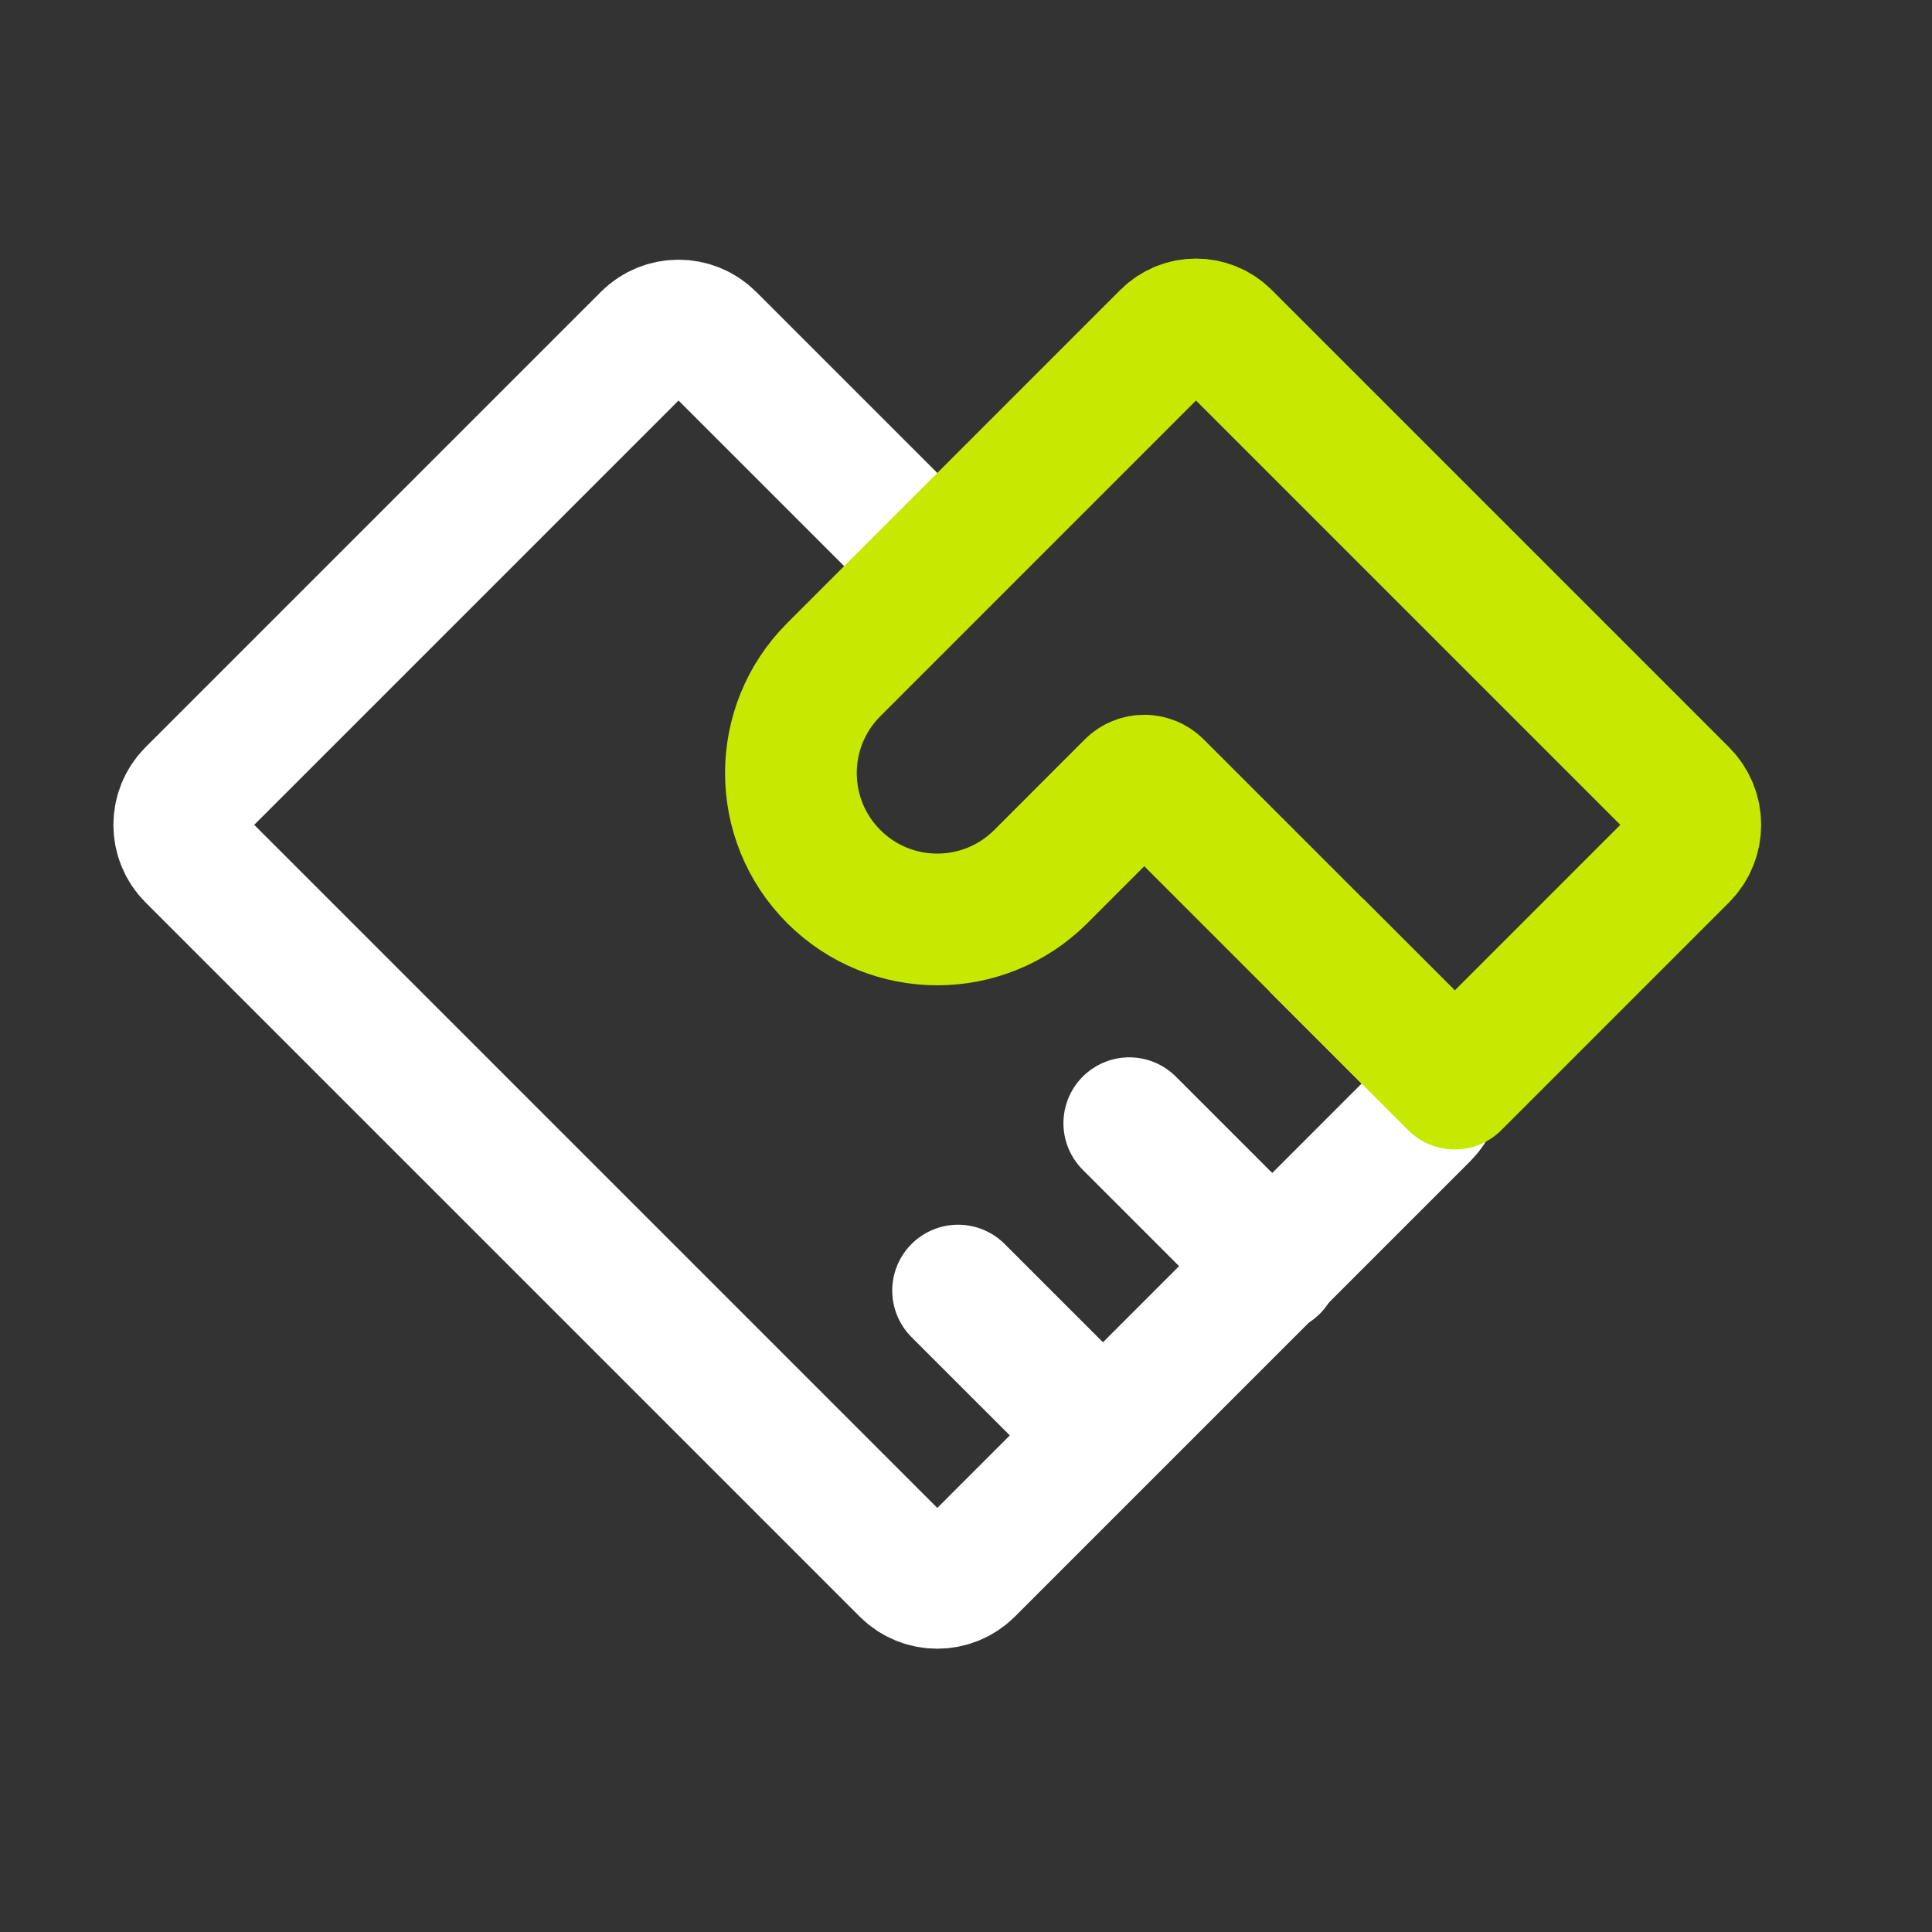
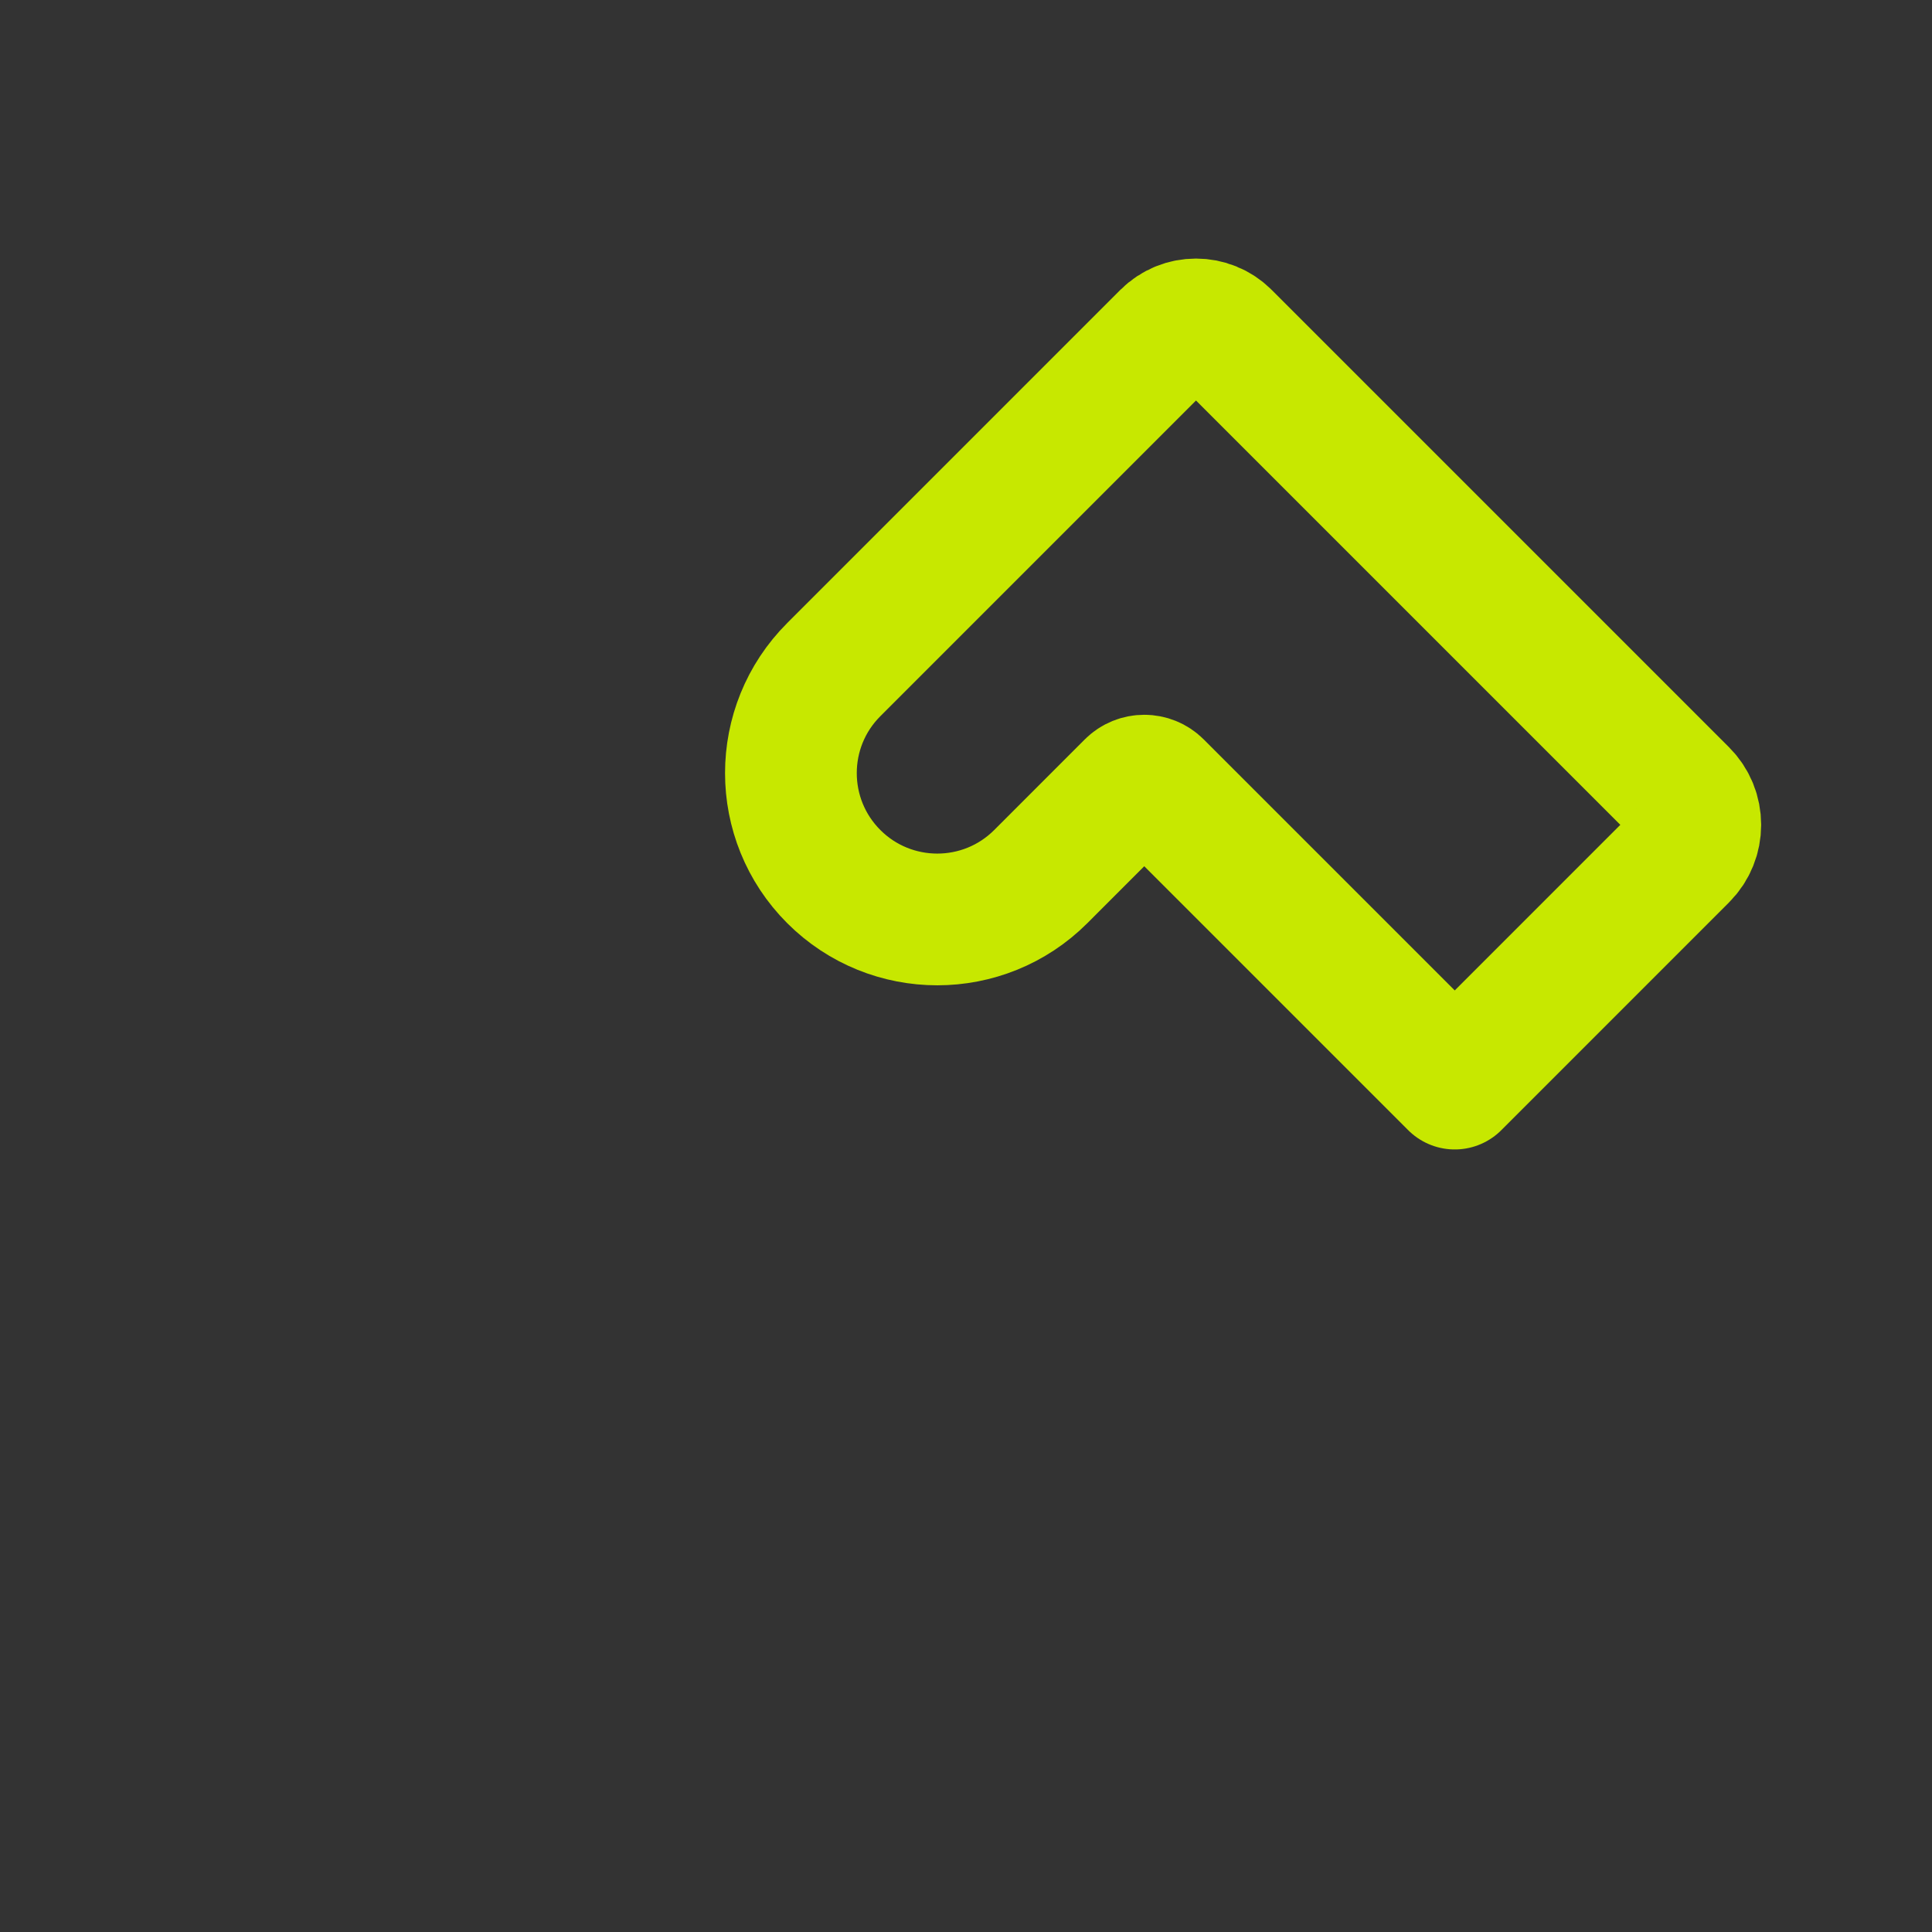
<svg xmlns="http://www.w3.org/2000/svg" width="44" height="44" viewBox="0 0 44 44" fill="none">
  <rect x="0" y="0" width="44" height="44" fill="#333333" stroke="none" />
-   <path d="M29.974 21.521L32.424 23.971C32.814 24.361 32.814 24.994 32.424 25.385L22.053 35.756C21.662 36.146 21.029 36.146 20.639 35.756L4.375 19.492C3.985 19.102 3.985 18.469 4.375 18.078L14.746 7.707C15.136 7.317 15.77 7.317 16.16 7.707L21.767 13.313" stroke="white" stroke-width="3" />
-   <path d="M21.82 29.392L25.1 32.671" stroke="white" stroke-width="3" stroke-linecap="round" />
-   <path d="M25.719 25.58L28.998 28.859" stroke="white" stroke-width="3" stroke-linecap="round" />
  <path d="M38.316 18.078L27.901 7.663C27.535 7.297 26.942 7.297 26.575 7.663L18.989 15.25C17.687 16.551 17.687 18.662 18.989 19.964C20.291 21.265 22.401 21.265 23.703 19.964L25.765 17.901C25.928 17.738 26.192 17.738 26.354 17.901L33.131 24.678L38.316 19.492C38.707 19.102 38.707 18.468 38.316 18.078Z" stroke="#C7E800" stroke-width="3" stroke-linejoin="round" />
</svg>